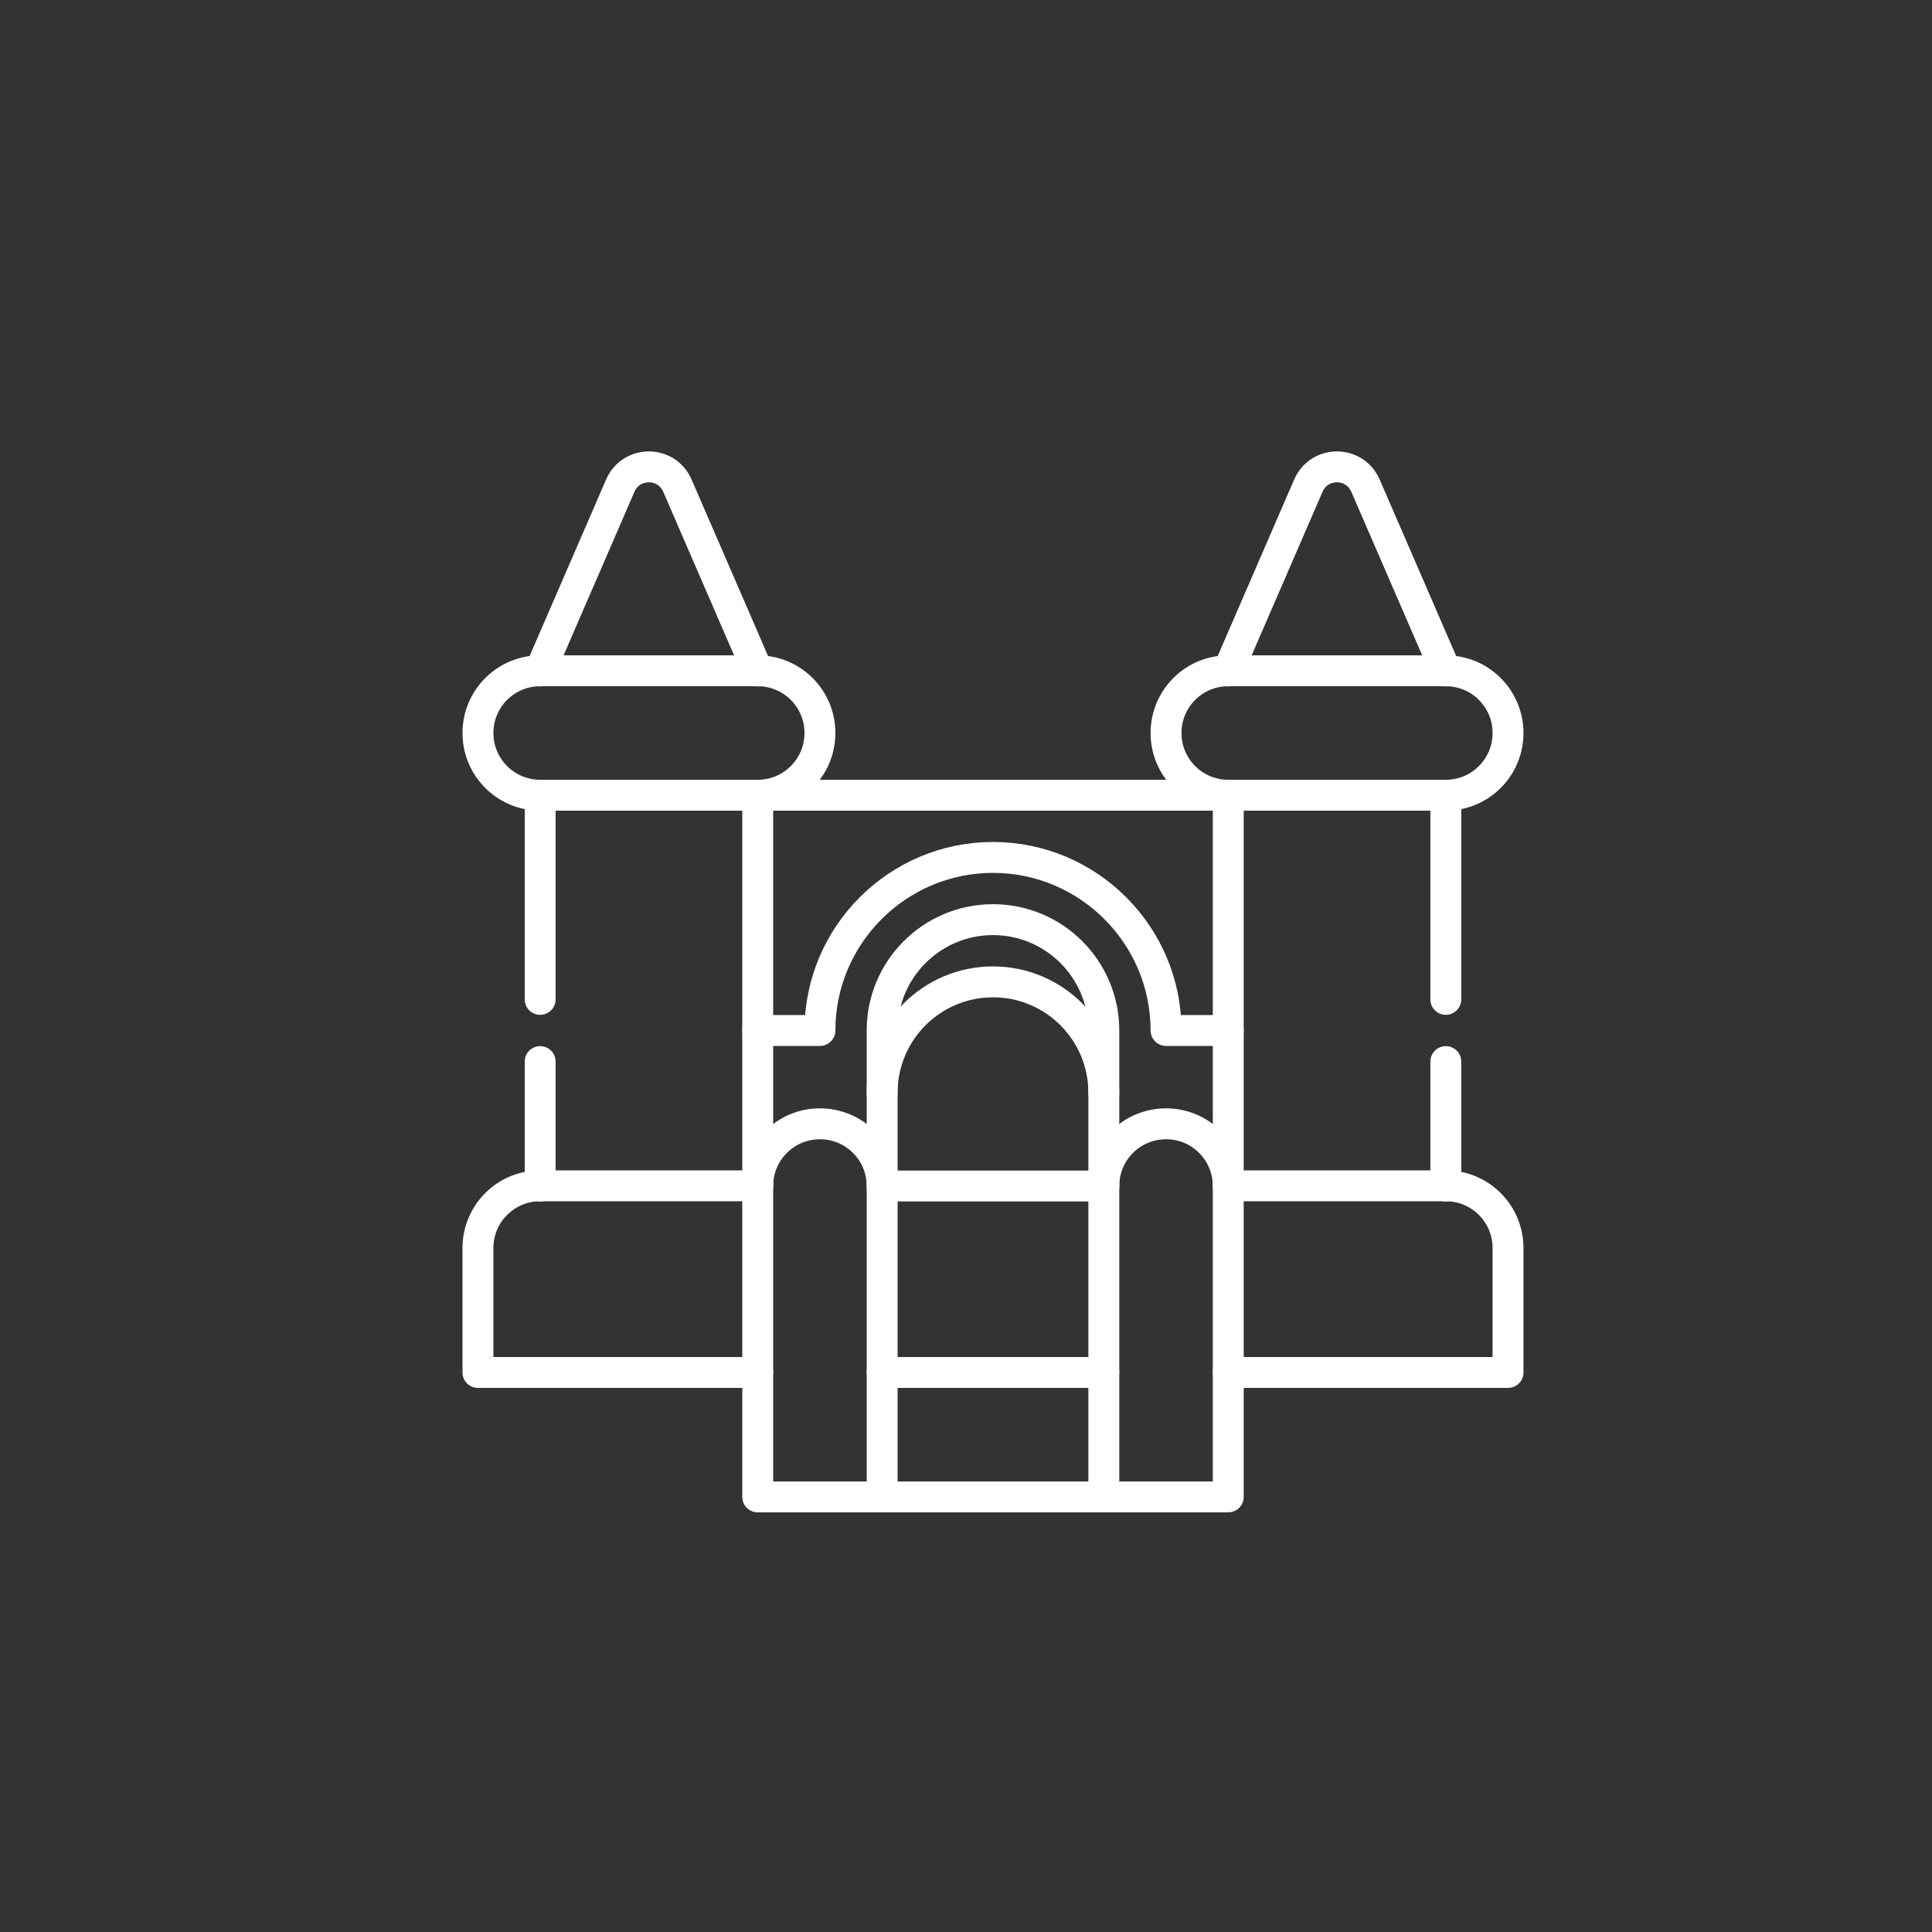
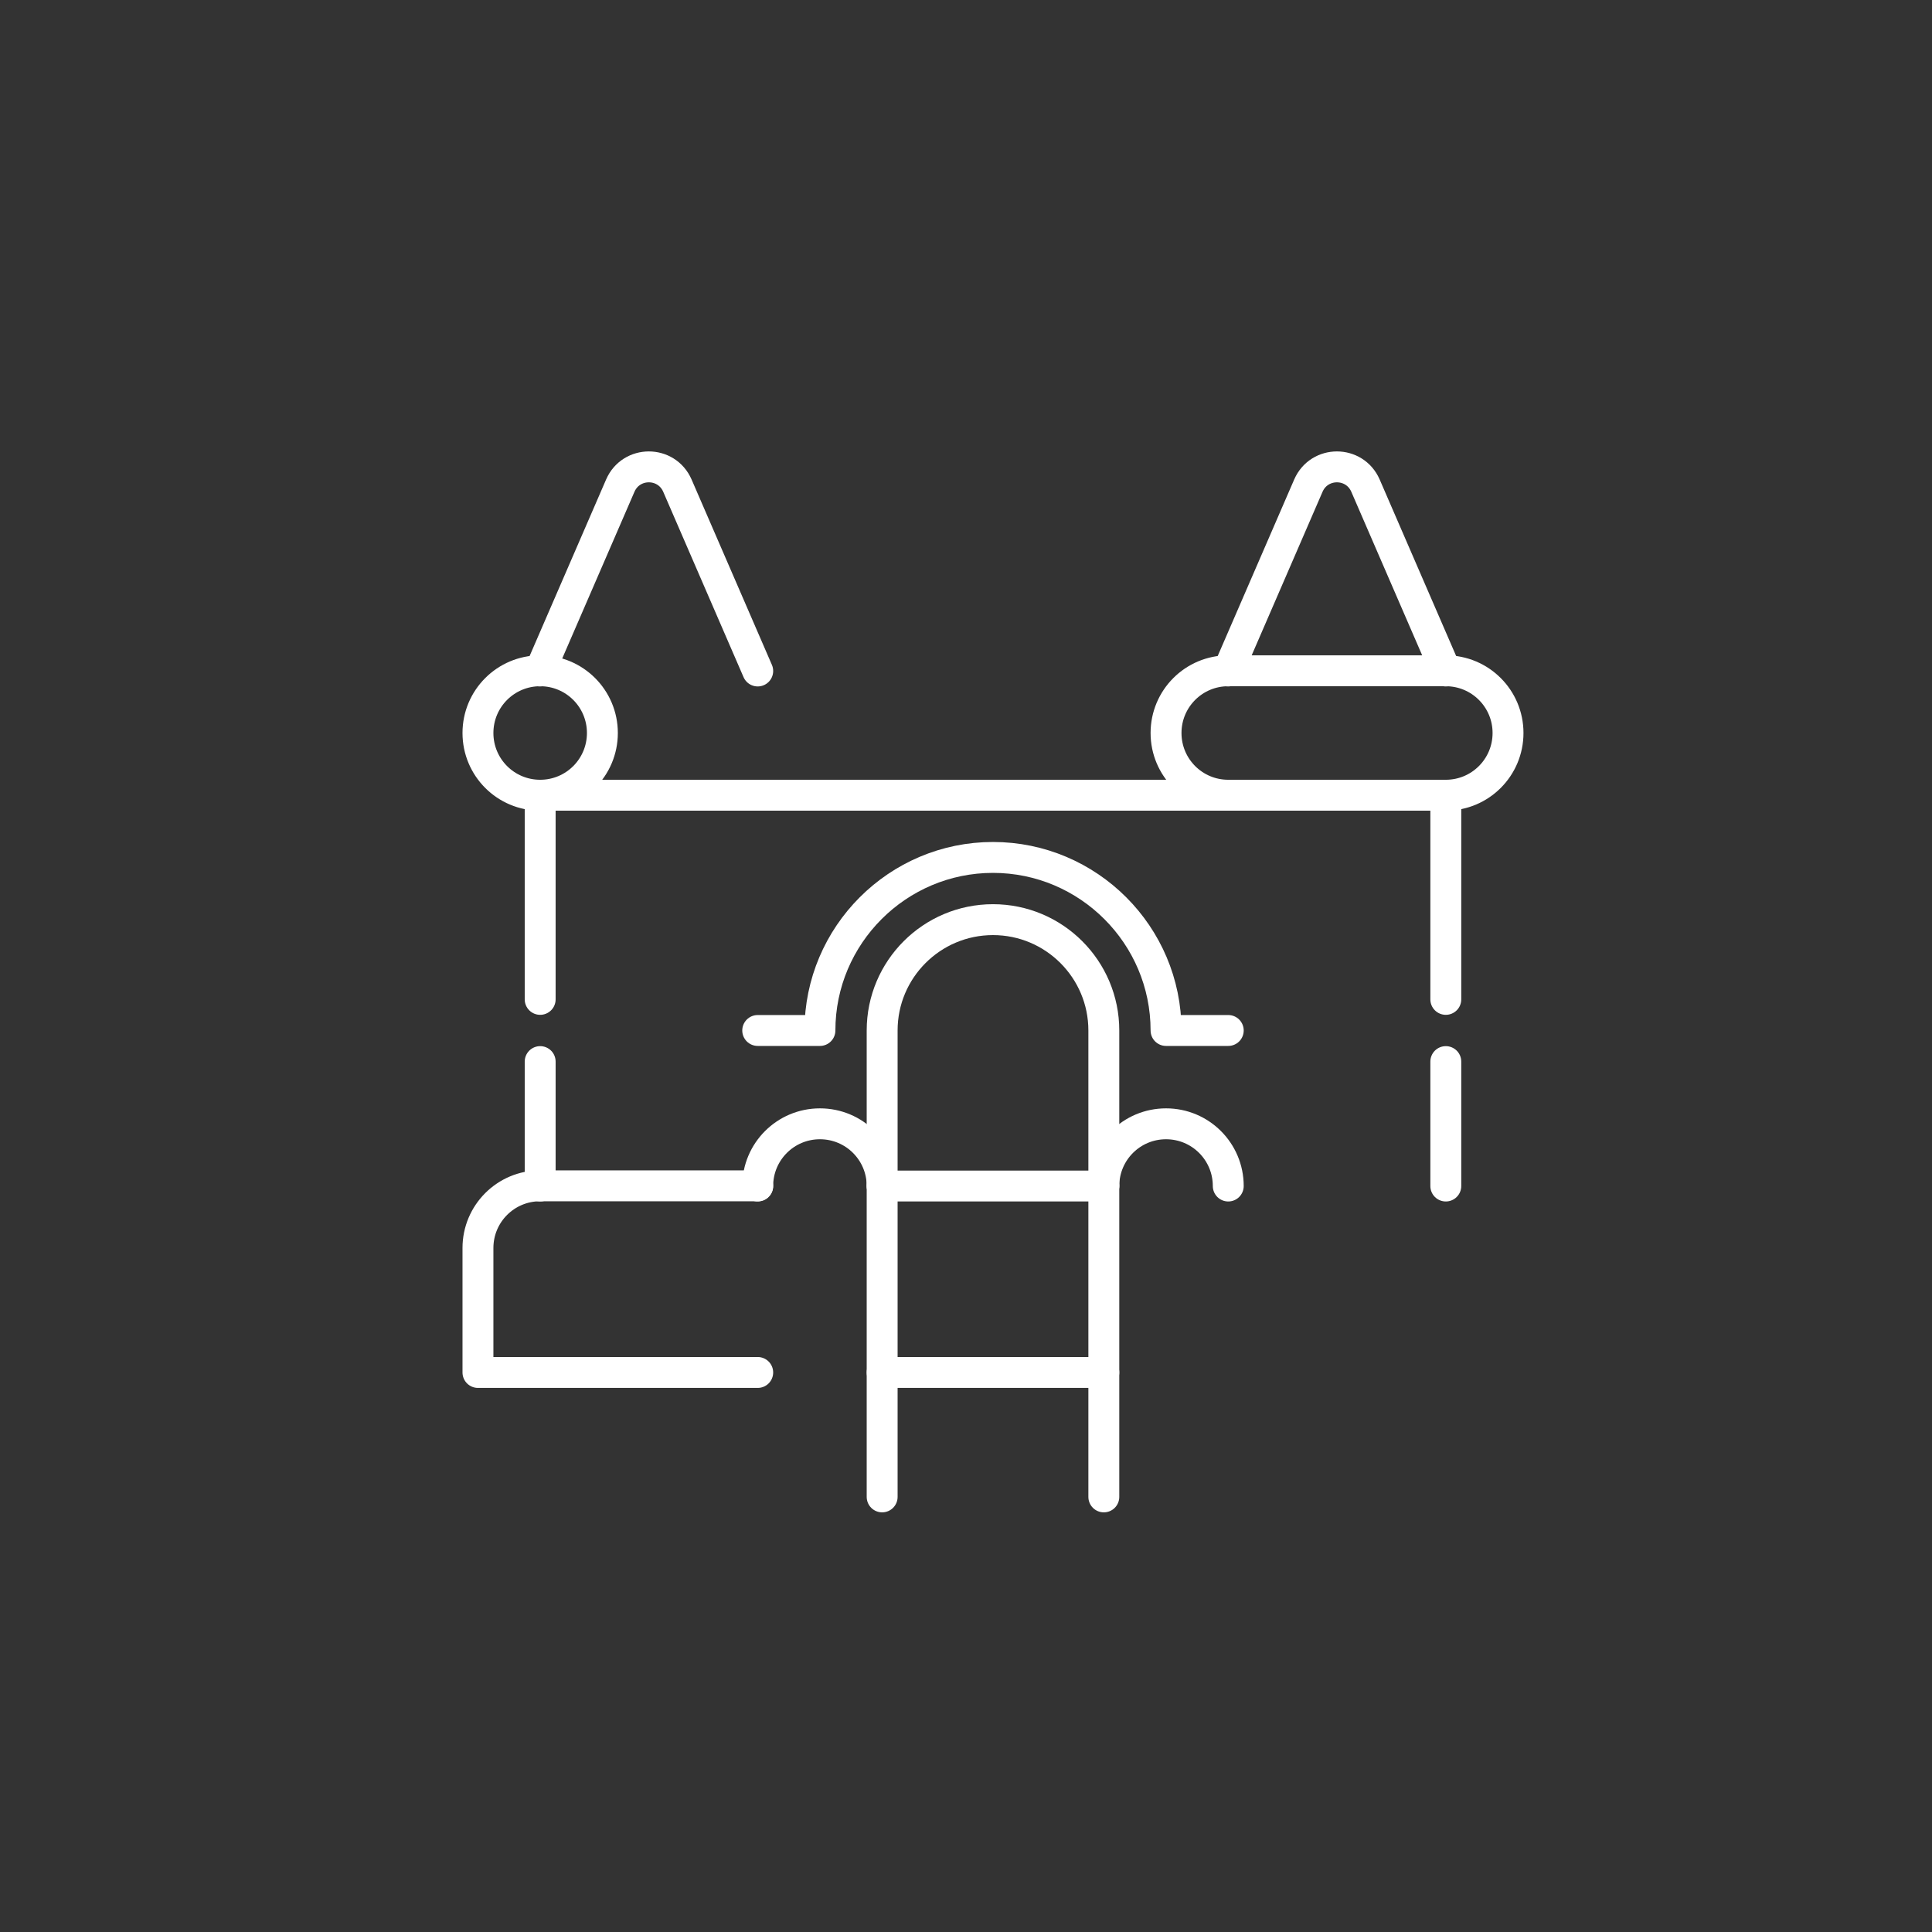
<svg xmlns="http://www.w3.org/2000/svg" id="_图层_2" data-name="图层 2" viewBox="0 0 93.78 93.78">
  <rect x="0" y="0" width="93.78" height="93.78" fill="#333333" stroke="none" />
  <defs>
    <style>
      .cls-1 {
        fill: #0584d3;
        opacity: 0;
      }

      .cls-2 {
        fill: none;
        stroke: #fff;
        stroke-linecap: round;
        stroke-linejoin: round;
        stroke-width: 1.5px;
      }
    </style>
  </defs>
  <g id="_图层_1-2" data-name="图层 1">
    <circle class="cls-1" cx="46.89" cy="46.89" r="46.89" />
    <g>
      <path class="cls-2" d="M36.78,66.62h-13.58v-6.04c0-1.67,1.35-3.02,3.02-3.02h10.56" />
-       <path class="cls-2" d="M59.62,66.62h13.58v-6.04c0-1.67-1.35-3.02-3.02-3.02h-10.56" />
      <path class="cls-2" d="M36.78,57.57c0-1.67,1.35-3.02,3.02-3.02s3.02,1.35,3.02,3.02" />
      <path class="cls-2" d="M53.58,57.57c0-1.67,1.35-3.02,3.02-3.02s3.02,1.35,3.02,3.02" />
      <line class="cls-2" x1="26.22" y1="51.53" x2="26.22" y2="57.57" />
      <line class="cls-2" x1="26.22" y1="38.6" x2="26.22" y2="48.51" />
      <line class="cls-2" x1="42.82" y1="57.57" x2="53.58" y2="57.57" />
      <line class="cls-2" x1="53.58" y1="66.62" x2="42.82" y2="66.62" />
      <path class="cls-2" d="M36.78,50.02h3.02c0-4.63,3.77-8.4,8.4-8.4s8.4,3.77,8.4,8.4h3.02" />
      <path class="cls-2" d="M53.58,72.66v-22.64c0-2.97-2.41-5.38-5.38-5.38s-5.38,2.41-5.38,5.38v22.64" />
-       <path class="cls-2" d="M53.58,53.04c0-2.97-2.41-5.38-5.38-5.38s-5.38,2.41-5.38,5.38" />
      <line class="cls-2" x1="70.18" y1="51.53" x2="70.18" y2="57.57" />
      <line class="cls-2" x1="70.18" y1="38.6" x2="70.18" y2="48.51" />
-       <polyline class="cls-2" points="59.62 38.6 59.62 72.66 36.78 72.66 36.78 38.6" />
-       <path class="cls-2" d="M59.62,38.6c-1.67,0-3.02-1.35-3.02-3.02s1.35-3.02,3.02-3.02h10.56c1.67,0,3.02,1.35,3.02,3.02s-1.35,3.02-3.02,3.02H26.22c-1.67,0-3.02-1.35-3.02-3.02s1.35-3.02,3.02-3.02h10.56c1.67,0,3.02,1.35,3.02,3.02s-1.35,3.02-3.02,3.02" />
+       <path class="cls-2" d="M59.62,38.6c-1.67,0-3.02-1.35-3.02-3.02s1.35-3.02,3.02-3.02h10.56c1.67,0,3.02,1.35,3.02,3.02s-1.35,3.02-3.02,3.02H26.22c-1.67,0-3.02-1.35-3.02-3.02s1.35-3.02,3.02-3.02c1.67,0,3.02,1.35,3.02,3.02s-1.35,3.02-3.02,3.02" />
      <path class="cls-2" d="M70.18,32.57l-3.9-9c-.53-1.21-2.24-1.21-2.77,0l-3.9,9" />
      <path class="cls-2" d="M36.78,32.57l-3.9-9c-.53-1.21-2.24-1.21-2.77,0l-3.9,9" />
    </g>
  </g>
</svg>